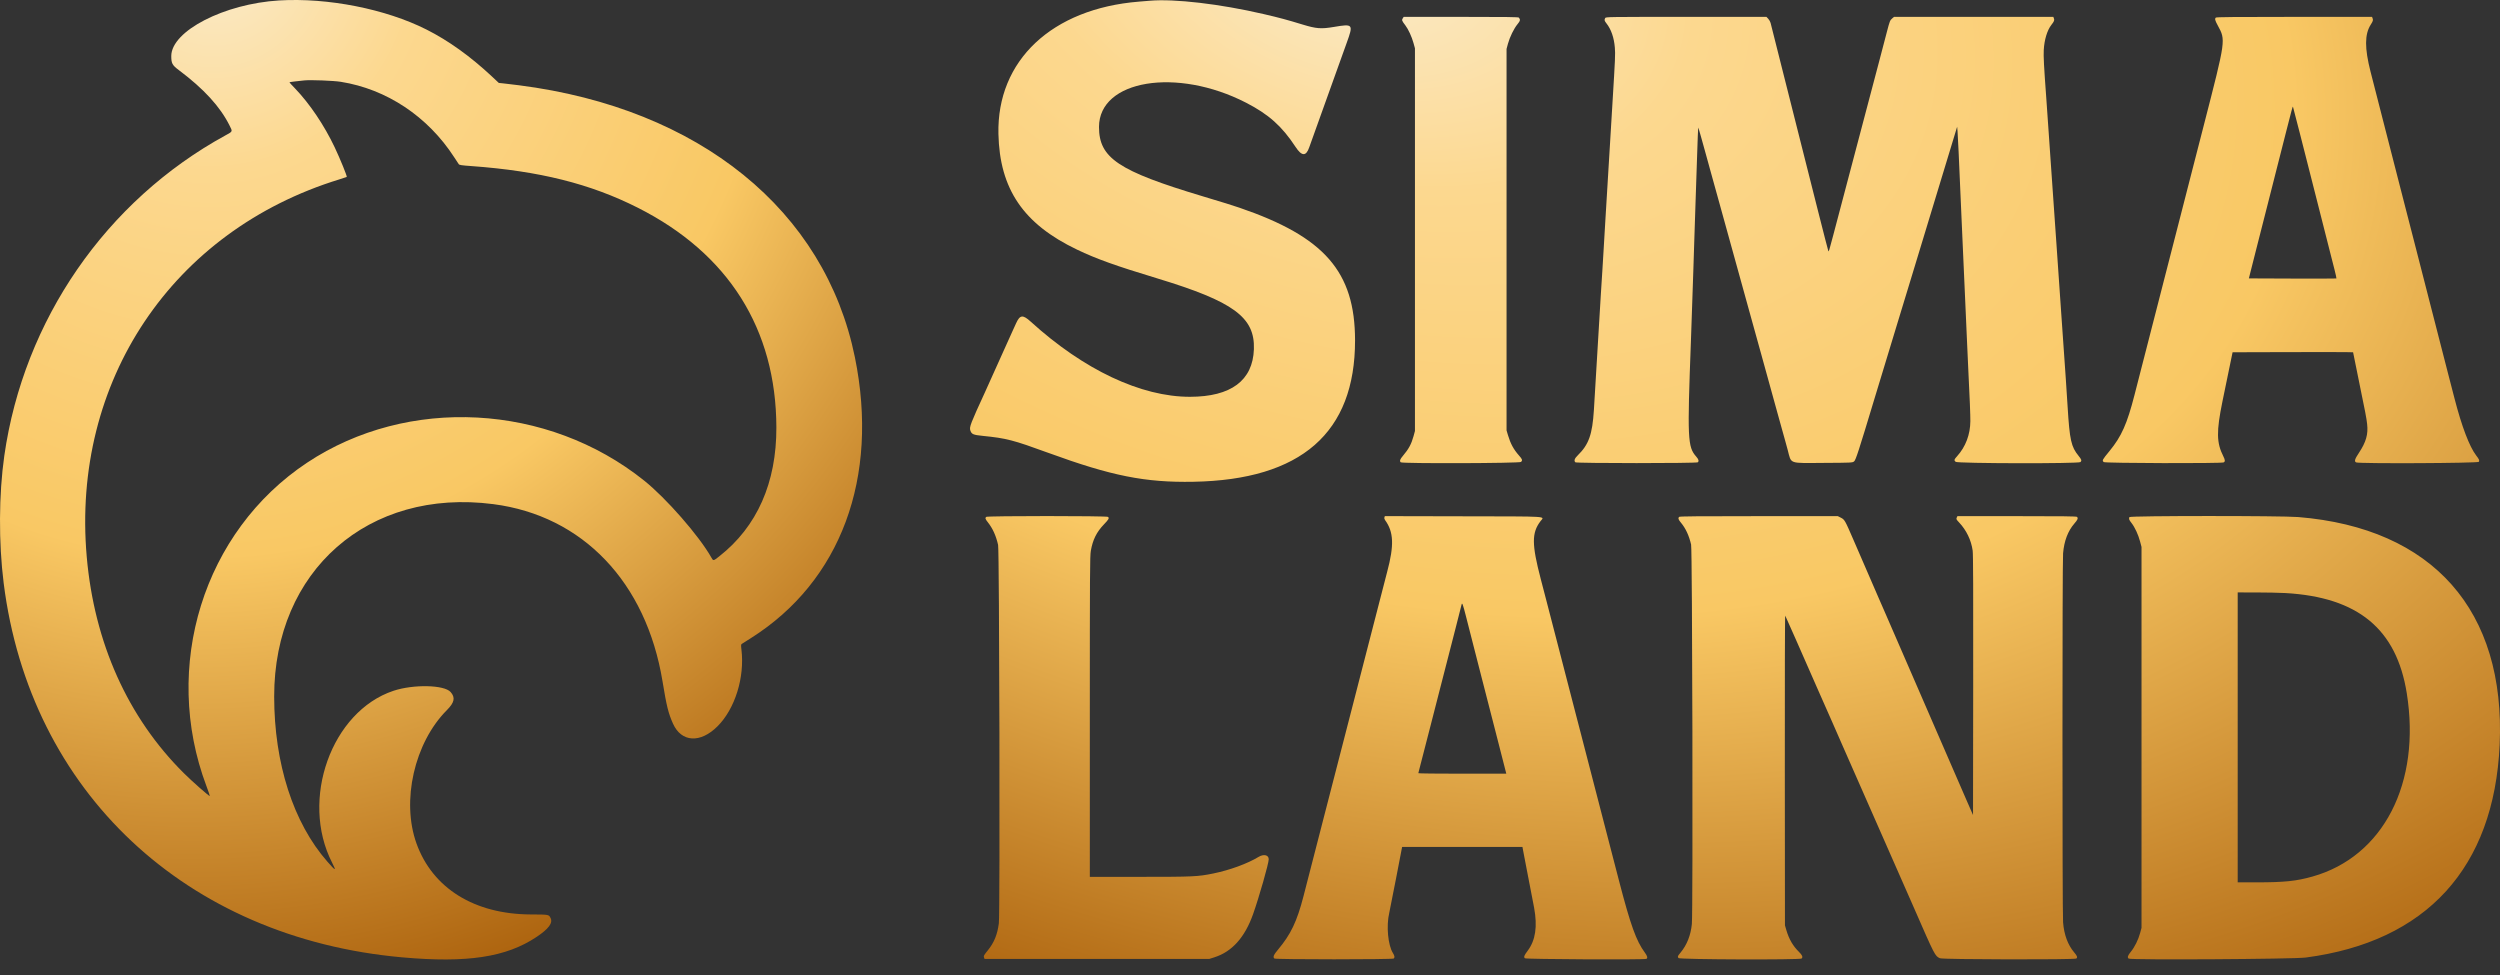
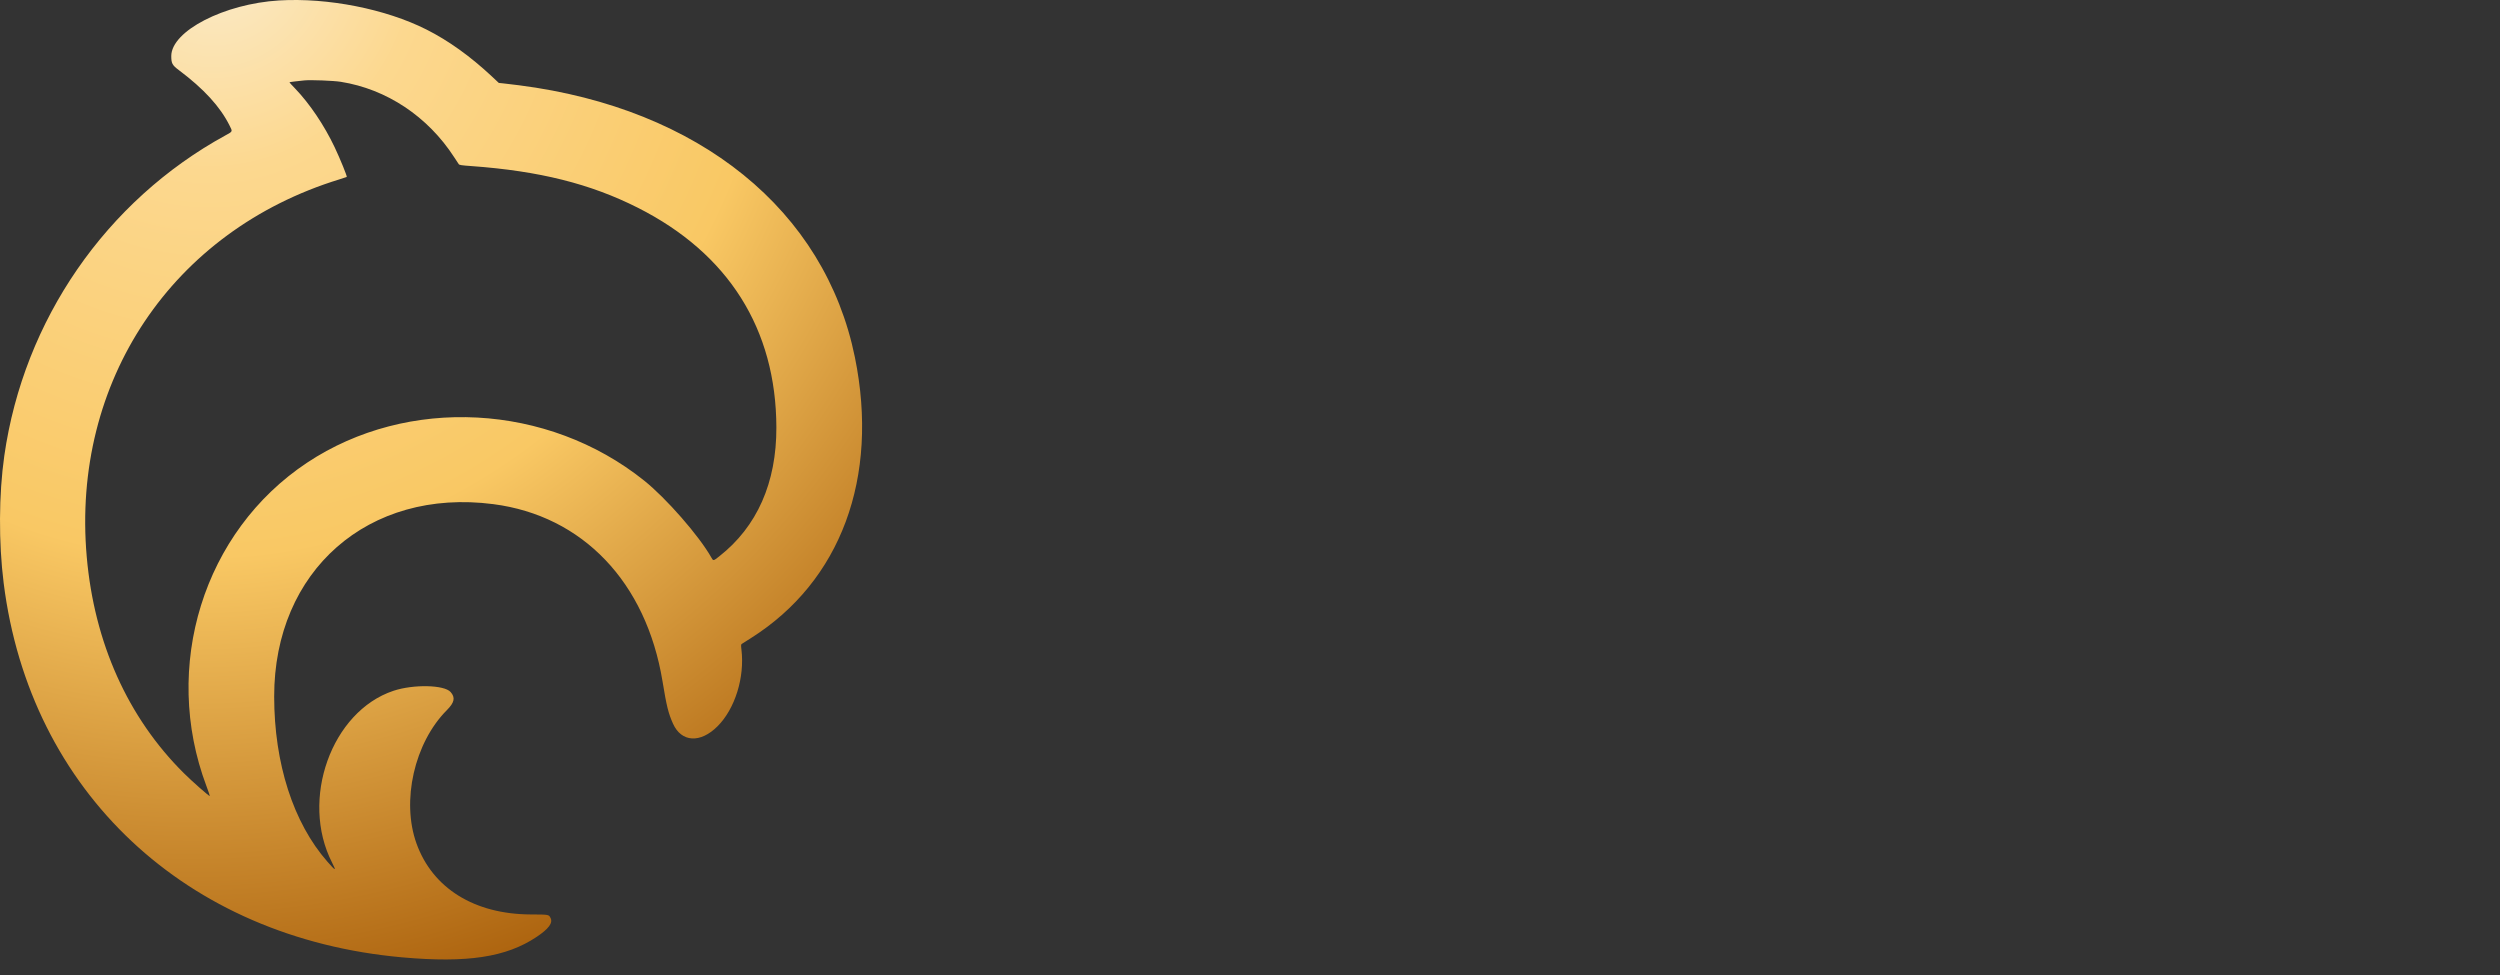
<svg xmlns="http://www.w3.org/2000/svg" width="100" height="39" viewBox="0 0 100 39" fill="none">
  <rect x="0" y="0" width="100" height="39" fill="#333333" stroke="none" />
-   <path fill-rule="evenodd" clip-rule="evenodd" d="M45.987 0.03C45.926 0.035 45.734 0.051 45.559 0.065C42.074 0.346 39.871 2.42 39.937 5.357C39.986 7.562 40.936 8.959 43.082 9.985C43.858 10.356 44.621 10.63 46.292 11.136C49.345 12.063 50.2 12.69 50.156 13.968C50.112 15.222 49.241 15.87 47.599 15.872C45.64 15.874 43.35 14.793 41.227 12.864C40.913 12.579 40.799 12.591 40.646 12.926C40.599 13.03 40.533 13.174 40.499 13.248C40.465 13.322 40.319 13.646 40.174 13.968C39.735 14.947 39.476 15.522 39.394 15.7C38.824 16.938 38.768 17.084 38.812 17.214C38.864 17.37 38.923 17.396 39.31 17.435C40.257 17.53 40.522 17.599 41.933 18.114C44.462 19.038 45.807 19.306 47.733 19.271C52.05 19.194 54.205 17.309 54.202 13.614C54.2 10.87 52.981 9.472 49.577 8.308C49.309 8.216 48.923 8.096 48.099 7.849C44.73 6.838 43.958 6.32 43.96 5.077C43.964 3.195 47.069 2.683 49.84 4.107C50.745 4.572 51.277 5.046 51.821 5.875C52.069 6.254 52.241 6.261 52.367 5.9C52.388 5.839 52.555 5.372 52.739 4.862C52.923 4.352 53.21 3.55 53.378 3.08C53.546 2.61 53.765 1.999 53.865 1.723C54.14 0.962 54.128 0.947 53.353 1.078C52.843 1.164 52.654 1.149 52.105 0.982C51.487 0.793 51.175 0.709 50.542 0.562C48.799 0.157 46.979 -0.056 45.987 0.03ZM56.109 0.734C56.064 0.803 56.075 0.833 56.214 1.014C56.331 1.166 56.472 1.472 56.541 1.725L56.598 1.932V9.586V17.24L56.542 17.446C56.454 17.765 56.347 17.963 56.118 18.232C55.999 18.371 55.976 18.439 56.029 18.492C56.085 18.548 60.793 18.533 60.844 18.477C60.906 18.409 60.894 18.372 60.766 18.227C60.547 17.981 60.42 17.749 60.318 17.404L60.262 17.215V9.586V1.957L60.318 1.749C60.391 1.482 60.559 1.138 60.7 0.968C60.811 0.834 60.821 0.786 60.756 0.705C60.737 0.681 60.244 0.675 58.44 0.675H56.148L56.109 0.734ZM64.207 0.722C64.167 0.796 64.176 0.832 64.257 0.934C64.445 1.169 64.563 1.51 64.594 1.908C64.615 2.18 64.61 2.301 64.499 4.117C64.472 4.567 64.428 5.298 64.401 5.741C64.334 6.876 64.262 8.056 64.218 8.756C64.198 9.085 64.165 9.64 64.145 9.989C64.126 10.338 64.104 10.695 64.097 10.782C64.089 10.87 64.061 11.315 64.034 11.771C63.911 13.862 63.809 15.555 63.756 16.398C63.694 17.382 63.551 17.783 63.109 18.215C62.982 18.339 62.951 18.429 63.014 18.492C63.057 18.535 67.871 18.535 67.913 18.492C67.965 18.441 67.945 18.373 67.847 18.262C67.504 17.872 67.49 17.559 67.637 13.639C67.645 13.444 67.667 12.801 67.686 12.211C67.705 11.62 67.727 10.972 67.735 10.77C67.742 10.569 67.759 10.047 67.772 9.61C67.785 9.174 67.807 8.504 67.821 8.121C67.835 7.739 67.862 6.904 67.883 6.267C67.903 5.63 67.924 5.105 67.928 5.101C67.932 5.096 67.982 5.261 68.039 5.466C68.096 5.671 68.179 5.97 68.224 6.131C68.269 6.293 68.367 6.65 68.443 6.925C68.58 7.42 68.701 7.857 68.859 8.426C69.255 9.852 69.799 11.82 69.933 12.308C70.004 12.569 70.111 12.954 70.434 14.115C70.486 14.303 70.629 14.819 70.751 15.262C70.873 15.705 70.999 16.161 71.031 16.276C71.064 16.39 71.152 16.708 71.227 16.983C71.303 17.259 71.385 17.555 71.411 17.643C71.436 17.73 71.48 17.889 71.508 17.997C71.662 18.575 71.522 18.525 72.96 18.516C74.066 18.51 74.095 18.508 74.162 18.458C74.229 18.408 74.338 18.073 74.987 15.921C75.053 15.703 75.735 13.46 75.781 13.309C75.806 13.229 75.856 13.064 75.892 12.943C75.928 12.822 76.001 12.586 76.052 12.418C76.104 12.25 76.296 11.618 76.48 11.014C76.758 10.096 77.444 7.839 77.648 7.169C77.679 7.068 77.835 6.555 77.995 6.027L78.286 5.069L78.302 5.258C78.311 5.363 78.33 5.734 78.345 6.083C78.389 7.15 78.442 8.35 78.469 8.902C78.483 9.191 78.511 9.806 78.53 10.27C78.55 10.733 78.583 11.469 78.603 11.905C78.623 12.342 78.656 13.083 78.676 13.553C78.696 14.023 78.724 14.628 78.737 14.896C78.788 15.891 78.816 16.612 78.814 16.849C78.81 17.382 78.626 17.87 78.283 18.25C78.161 18.386 78.156 18.405 78.225 18.473C78.292 18.541 83.15 18.551 83.217 18.483C83.277 18.424 83.264 18.383 83.142 18.233C82.847 17.873 82.787 17.606 82.705 16.276C82.668 15.663 82.602 14.692 82.535 13.761C82.514 13.472 82.476 12.917 82.449 12.528C82.422 12.139 82.379 11.507 82.352 11.124C82.326 10.742 82.282 10.11 82.255 9.72C82.169 8.484 82.109 7.617 82.059 6.913C82.033 6.537 81.983 5.823 81.949 5.326C81.915 4.829 81.871 4.203 81.852 3.934C81.756 2.632 81.737 2.257 81.75 2.005C81.772 1.592 81.887 1.211 82.055 0.996C82.166 0.855 82.184 0.808 82.157 0.738L82.133 0.675H78.947H75.762L75.69 0.735C75.601 0.81 75.587 0.846 75.476 1.273C75.428 1.461 75.285 2.005 75.159 2.482C75.033 2.958 74.814 3.788 74.672 4.325C74.311 5.692 73.982 6.939 73.718 7.938C73.594 8.408 73.418 9.073 73.328 9.415C73.165 10.031 73.154 10.068 73.135 10.048C73.129 10.042 72.93 9.269 72.693 8.329C72.456 7.389 72.137 6.125 71.984 5.521C71.832 4.917 71.513 3.653 71.276 2.713C71.04 1.774 70.836 0.964 70.823 0.915C70.81 0.866 70.768 0.792 70.729 0.75L70.658 0.675H67.445C64.293 0.675 64.232 0.676 64.207 0.722ZM88.633 0.704C88.584 0.753 88.599 0.813 88.713 1.023C89.031 1.612 89.039 1.56 88.156 4.996C88.03 5.486 87.819 6.305 87.688 6.815C87.557 7.325 87.348 8.138 87.224 8.622C87.1 9.105 86.915 9.825 86.813 10.221C86.712 10.617 86.59 11.089 86.543 11.271C86.497 11.452 86.397 11.842 86.321 12.137C86.245 12.433 86.135 12.861 86.076 13.089C86.017 13.318 85.913 13.724 85.844 13.993C85.775 14.261 85.677 14.646 85.624 14.847C85.573 15.049 85.462 15.477 85.38 15.799C85.083 16.956 84.86 17.457 84.383 18.038C84.085 18.402 84.079 18.414 84.149 18.483C84.196 18.53 88.86 18.543 88.948 18.496C89.011 18.462 89.007 18.398 88.934 18.254C88.659 17.711 88.652 17.261 88.898 16.057C89.082 15.16 89.233 14.429 89.273 14.237L89.303 14.091L91.713 14.084C93.039 14.081 94.124 14.084 94.124 14.092C94.124 14.1 94.218 14.564 94.333 15.124C94.621 16.522 94.657 16.713 94.685 16.96C94.732 17.372 94.644 17.682 94.355 18.117C94.19 18.365 94.164 18.454 94.244 18.496C94.348 18.552 99.124 18.529 99.155 18.473C99.185 18.416 99.168 18.376 99.046 18.217C98.774 17.86 98.468 17.054 98.176 15.921C98.082 15.559 97.973 15.136 97.933 14.982C97.826 14.568 97.529 13.411 97.136 11.881C97.062 11.592 96.932 11.087 96.848 10.758C96.763 10.429 96.61 9.83 96.506 9.427C96.403 9.025 96.287 8.574 96.248 8.426C96.21 8.279 96.084 7.79 95.969 7.34C95.761 6.526 95.588 5.851 95.33 4.85C95.159 4.183 94.956 3.392 94.82 2.86C94.583 1.928 94.585 1.374 94.826 0.992C94.921 0.843 94.932 0.807 94.905 0.736L94.882 0.675H91.772C89.386 0.675 88.656 0.682 88.633 0.704ZM91.986 5.301C92.129 5.865 92.311 6.579 92.39 6.888C92.468 7.197 92.628 7.823 92.744 8.28C92.86 8.736 93.031 9.412 93.125 9.781C93.219 10.151 93.335 10.605 93.382 10.791C93.429 10.976 93.463 11.133 93.458 11.139C93.452 11.144 92.662 11.146 91.701 11.143L89.955 11.136L90.022 10.868C90.059 10.72 90.177 10.253 90.285 9.83C90.393 9.407 90.571 8.71 90.68 8.28C90.789 7.85 90.954 7.202 91.046 6.839C91.139 6.477 91.314 5.785 91.437 5.301C91.663 4.408 91.705 4.254 91.718 4.268C91.722 4.273 91.843 4.737 91.986 5.301ZM39.447 20.675C39.399 20.722 39.411 20.762 39.515 20.893C39.709 21.138 39.839 21.426 39.924 21.797C39.974 22.02 40.004 36.544 39.954 36.93C39.895 37.387 39.765 37.705 39.504 38.026C39.355 38.208 39.339 38.237 39.359 38.294L39.382 38.358H43.875H48.368L48.576 38.292C49.281 38.067 49.79 37.5 50.121 36.572C50.36 35.9 50.749 34.537 50.749 34.371C50.749 34.196 50.547 34.151 50.337 34.279C49.898 34.545 49.192 34.804 48.537 34.938C47.913 35.066 47.736 35.074 45.585 35.074H43.593V28.67C43.593 22.888 43.597 22.243 43.633 22.035C43.709 21.593 43.862 21.283 44.159 20.974C44.351 20.774 44.376 20.729 44.321 20.675C44.279 20.632 39.489 20.632 39.447 20.675ZM55.377 20.696C55.367 20.726 55.377 20.767 55.4 20.8C55.749 21.279 55.771 21.805 55.486 22.876C55.446 23.026 55.26 23.747 55.072 24.479C54.883 25.21 54.675 26.018 54.609 26.273C54.542 26.528 54.439 26.929 54.379 27.164C54.318 27.399 54.225 27.762 54.172 27.97C53.576 30.281 53.364 31.102 53.277 31.437C53.23 31.618 53.077 32.211 52.937 32.755C52.797 33.299 52.631 33.941 52.569 34.183C52.507 34.425 52.412 34.793 52.358 35.001C52.305 35.209 52.206 35.592 52.139 35.851C51.879 36.857 51.632 37.376 51.123 37.982C50.945 38.194 50.91 38.278 50.974 38.341C51.016 38.383 55.708 38.383 55.751 38.341C55.796 38.296 55.786 38.232 55.717 38.122C55.518 37.808 55.447 37.03 55.57 36.515C55.59 36.428 55.715 35.798 55.846 35.117L56.084 33.878H58.491H60.898L60.931 34.055C60.949 34.152 61 34.419 61.044 34.647C61.17 35.288 61.325 36.091 61.364 36.307C61.503 37.061 61.421 37.612 61.108 38.028C60.964 38.22 60.942 38.278 60.995 38.331C61.035 38.371 65.75 38.395 65.853 38.355C65.917 38.331 65.896 38.239 65.793 38.102C65.45 37.642 65.217 36.992 64.755 35.209C64.612 34.658 64.463 34.081 64.422 33.927C64.382 33.773 64.312 33.503 64.267 33.329C64.222 33.154 63.987 32.248 63.745 31.315C63.504 30.381 63.267 29.47 63.22 29.288C63.173 29.107 63.101 28.829 63.059 28.67C62.999 28.438 62.141 25.129 61.837 23.954C61.799 23.806 61.706 23.449 61.63 23.16C61.267 21.768 61.265 21.315 61.621 20.846C61.777 20.641 62.056 20.659 58.521 20.652L55.393 20.645L55.377 20.696ZM67.166 20.675C67.116 20.725 67.133 20.783 67.236 20.905C67.428 21.136 67.558 21.415 67.644 21.781C67.694 21.996 67.723 36.48 67.674 36.964C67.629 37.413 67.477 37.796 67.224 38.102C67.103 38.247 67.1 38.253 67.138 38.323C67.169 38.382 72.007 38.399 72.065 38.341C72.123 38.283 72.094 38.209 71.959 38.076C71.719 37.841 71.559 37.565 71.452 37.199L71.398 37.015L71.393 30.802C71.39 27.225 71.397 24.604 71.409 24.625C71.421 24.645 71.612 25.074 71.833 25.577C72.054 26.081 72.463 27.009 72.74 27.64C73.018 28.271 73.268 28.837 73.296 28.898C73.324 28.958 73.415 29.167 73.499 29.361C73.582 29.556 73.674 29.765 73.702 29.825C73.787 30.011 76.06 35.173 76.55 36.295C77.402 38.245 77.397 38.235 77.597 38.33C77.708 38.382 83.003 38.393 83.055 38.341C83.107 38.289 83.088 38.237 82.963 38.09C82.712 37.793 82.562 37.385 82.523 36.893C82.491 36.496 82.491 22.51 82.523 22.135C82.564 21.641 82.717 21.238 82.974 20.943C83.11 20.788 83.133 20.729 83.08 20.675C83.057 20.652 82.49 20.646 80.674 20.646H78.297L78.269 20.706C78.244 20.762 78.252 20.779 78.362 20.896C78.656 21.207 78.848 21.604 78.907 22.026C78.927 22.166 78.933 23.657 78.928 27.411L78.921 32.602L78.653 31.989C78.326 31.236 77.812 30.055 77.434 29.184C76.881 27.911 76.59 27.241 76.271 26.505C76.093 26.096 75.816 25.458 75.656 25.089C75.496 24.72 75.355 24.396 75.343 24.369C75.33 24.342 75.241 24.139 75.145 23.917C75.05 23.696 74.845 23.223 74.69 22.867C74.536 22.512 74.283 21.929 74.129 21.573C73.796 20.804 73.784 20.783 73.631 20.706L73.513 20.646H70.354C67.93 20.646 67.189 20.652 67.166 20.675ZM85.175 20.684C85.147 20.757 85.161 20.794 85.259 20.918C85.391 21.085 85.533 21.39 85.603 21.659L85.661 21.878V29.496V37.113L85.605 37.32C85.533 37.588 85.389 37.879 85.234 38.07C85.108 38.225 85.086 38.294 85.146 38.344C85.219 38.405 91.739 38.366 92.228 38.302C97.062 37.669 99.761 34.711 99.986 29.798C100.231 24.421 97.317 21.123 91.93 20.682C91.241 20.626 85.197 20.628 85.175 20.684ZM91.413 23.722C94.319 23.886 95.861 25.159 96.271 27.729C96.845 31.325 95.335 34.262 92.499 35.062C91.856 35.244 91.372 35.294 90.261 35.294H89.508V29.496V23.697L90.246 23.698C90.653 23.698 91.178 23.709 91.413 23.722ZM58.646 24.68C58.722 24.979 58.849 25.476 58.928 25.785C59.008 26.094 59.162 26.698 59.272 27.128C59.455 27.845 59.626 28.509 59.846 29.361C60.014 30.012 60.219 30.815 60.235 30.881L60.251 30.948H58.492C57.524 30.948 56.733 30.939 56.733 30.928C56.733 30.917 56.748 30.854 56.768 30.788C56.799 30.679 56.862 30.435 57.246 28.934C57.311 28.679 57.443 28.163 57.54 27.787C57.637 27.411 57.779 26.856 57.857 26.554C57.934 26.252 58.099 25.609 58.224 25.126C58.348 24.642 58.455 24.222 58.461 24.192C58.485 24.079 58.511 24.15 58.646 24.68Z" fill="url(#paint0_radial_1902_55)" />
  <path fill-rule="evenodd" clip-rule="evenodd" d="M11.166 0.018C8.969 0.15 6.854 1.24 6.851 2.241C6.851 2.536 6.89 2.608 7.158 2.808C8.153 3.553 8.807 4.268 9.183 5.022C9.308 5.27 9.315 5.253 9.022 5.413C4.241 8.03 0.948 12.8 0.172 18.231C-0.048 19.773 -0.058 21.7 0.147 23.326C1.195 31.665 7.43 37.519 16.09 38.294C18.685 38.526 20.241 38.291 21.456 37.482C21.95 37.153 22.125 36.916 22.021 36.717C21.95 36.58 21.958 36.581 21.229 36.578C18.978 36.569 17.308 35.533 16.662 33.746C16.045 32.04 16.575 29.708 17.877 28.403C18.18 28.099 18.22 27.903 18.024 27.681C17.77 27.392 16.537 27.366 15.738 27.632C13.259 28.458 11.998 31.982 13.28 34.499C13.464 34.859 13.436 34.854 13.094 34.465C11.732 32.911 10.968 30.542 10.967 27.86C10.964 22.827 14.736 19.517 19.735 20.166C23.31 20.63 25.848 23.288 26.501 27.253C26.665 28.252 26.734 28.53 26.919 28.944C27.254 29.694 28.014 29.74 28.702 29.051C29.402 28.35 29.793 27.094 29.657 25.977C29.637 25.814 29.639 25.778 29.669 25.758C29.689 25.744 29.853 25.64 30.033 25.527C33.636 23.254 35.174 19.101 34.196 14.291C32.999 8.408 27.971 4.336 20.762 3.411C20.5 3.378 20.21 3.343 20.119 3.334L19.952 3.317L19.667 3.05C18.813 2.252 17.939 1.625 17.062 1.183C15.429 0.359 13.111 -0.099 11.166 0.018ZM13.629 3.272C15.464 3.563 17.113 4.659 18.168 6.29C18.25 6.417 18.332 6.541 18.349 6.565C18.375 6.602 18.45 6.614 18.856 6.643C21.574 6.84 23.613 7.35 25.512 8.309C29.139 10.139 31.045 13.163 31.055 17.1C31.061 19.308 30.282 21.067 28.774 22.251C28.526 22.446 28.534 22.445 28.447 22.29C27.965 21.436 26.649 19.93 25.768 19.225C21.904 16.13 16.316 15.832 12.286 18.506C8.138 21.258 6.457 26.659 8.258 31.446C8.338 31.658 8.399 31.837 8.393 31.842C8.373 31.862 7.681 31.252 7.354 30.927C5.112 28.7 3.77 25.709 3.469 22.268C2.855 15.256 6.884 9.237 13.568 7.177C13.729 7.128 13.865 7.083 13.87 7.078C13.893 7.058 13.605 6.351 13.386 5.889C12.967 5.008 12.39 4.151 11.802 3.538C11.678 3.41 11.577 3.3 11.577 3.293C11.577 3.283 11.881 3.244 12.176 3.216C12.434 3.191 13.337 3.226 13.629 3.272Z" fill="url(#paint1_radial_1902_55)" />
  <defs>
    <radialGradient id="paint0_radial_1902_55" cx="0" cy="0" r="1" gradientUnits="userSpaceOnUse" gradientTransform="translate(54.003 -1.983) rotate(107.52) scale(43.846 67.321)">
      <stop offset="0.021" stop-color="#FBEAC7" />
      <stop offset="0.208" stop-color="#FCD88F" />
      <stop offset="0.573" stop-color="#F9C864" />
      <stop offset="1" stop-color="#AE6510" />
    </radialGradient>
    <radialGradient id="paint1_radial_1902_55" cx="0" cy="0" r="1" gradientUnits="userSpaceOnUse" gradientTransform="translate(8.567 -1.995) rotate(100.083) scale(42.482 39.165)">
      <stop offset="0.021" stop-color="#FBEAC7" />
      <stop offset="0.208" stop-color="#FCD88F" />
      <stop offset="0.573" stop-color="#F9C864" />
      <stop offset="1" stop-color="#AE6510" />
    </radialGradient>
  </defs>
</svg>